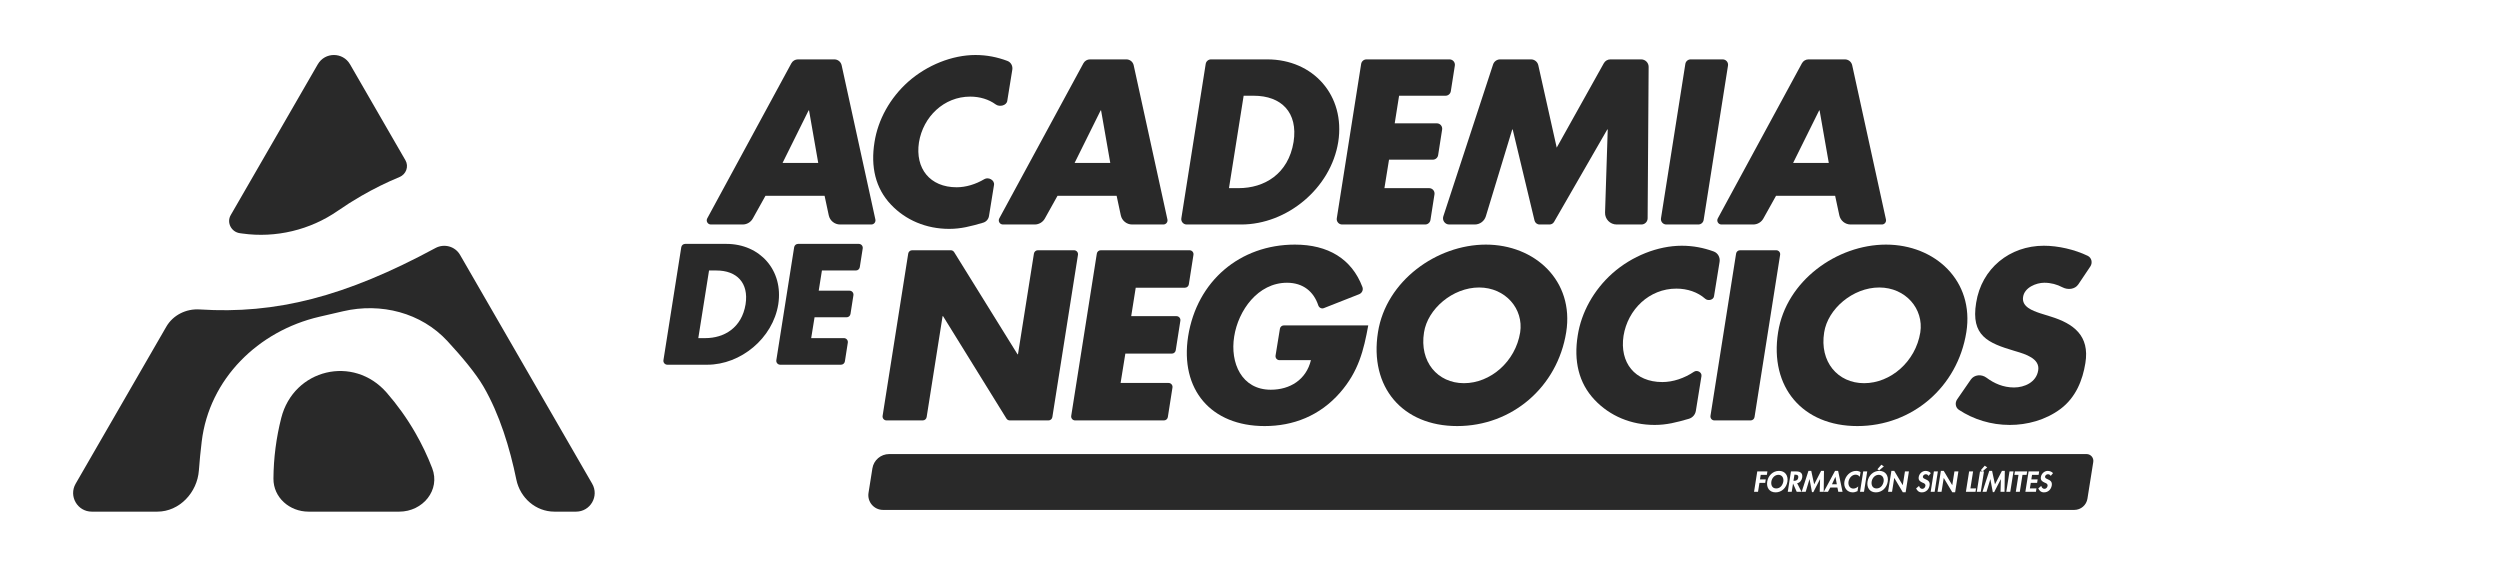
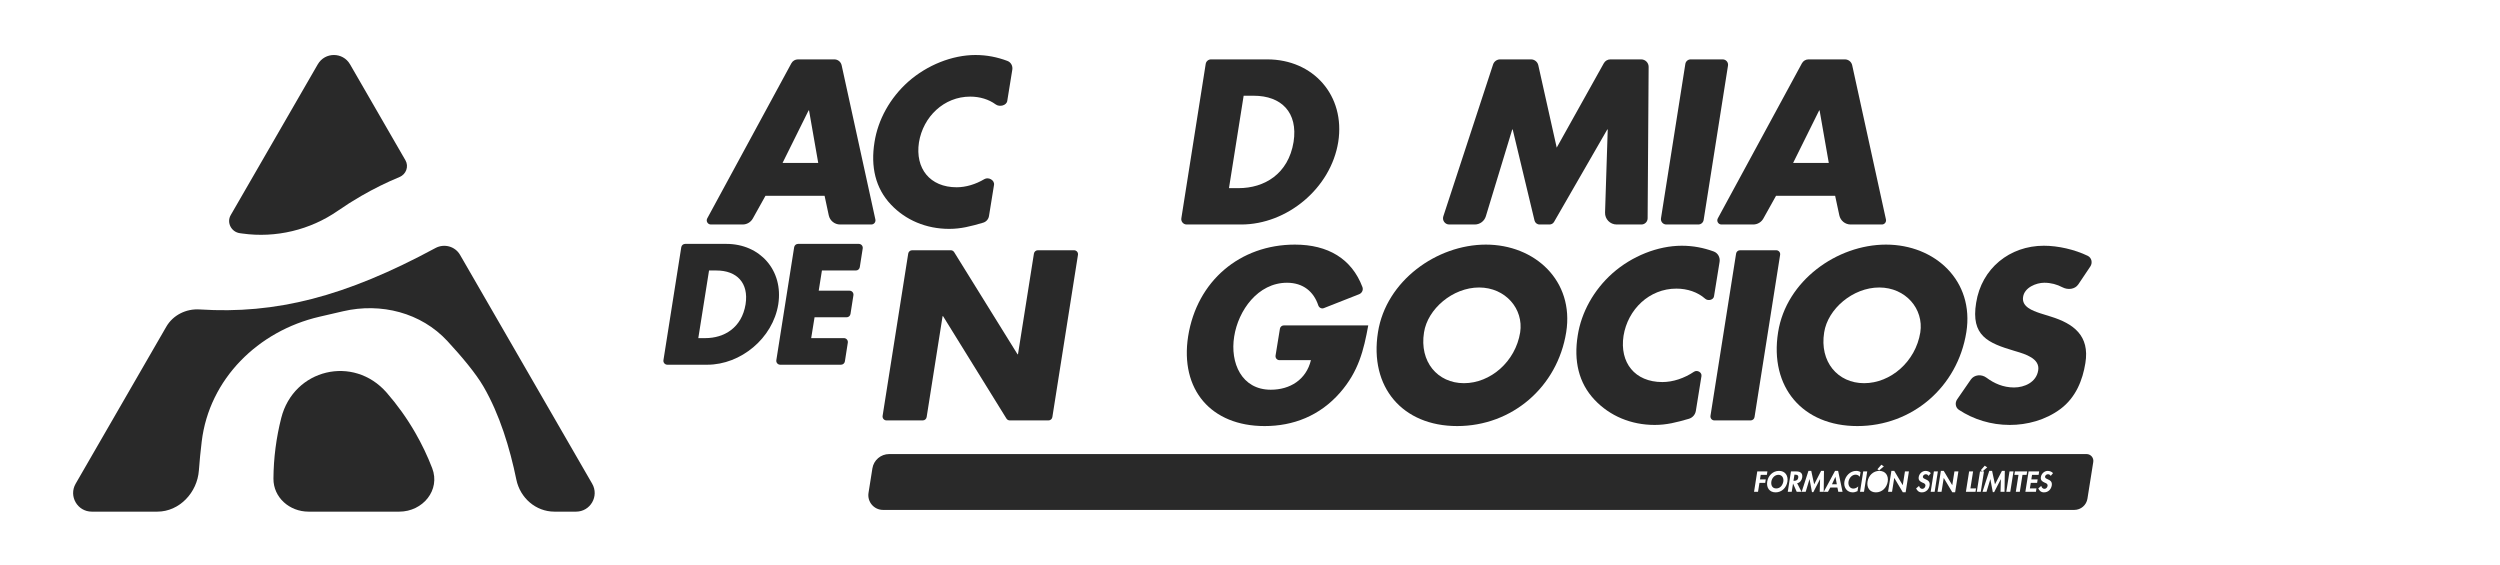
<svg xmlns="http://www.w3.org/2000/svg" width="1022" height="231" viewBox="0 0 1022 231" fill="none">
  <g filter="url(#filter0_d_1155_496)">
    <path d="M411.818 24.411C413.266 24.951 414.079 26.463 413.832 27.989L411.764 40.781C411.458 42.669 408.591 43.337 407.051 42.203C404.195 40.103 400.519 39.004 396.616 39.004C385.873 39.004 377.369 47.24 375.668 57.713C374.057 68.366 380.144 76.065 391.065 76.065C394.865 76.065 398.863 74.844 402.404 72.742C404.098 71.736 406.669 73.161 406.355 75.106L404.297 87.835C404.089 89.122 403.16 90.176 401.91 90.541C396.841 92.023 392.852 93.074 388.022 93.074C378.622 93.074 370.207 89.492 364.21 83.137C357.854 76.423 355.884 67.65 357.496 57.624C358.928 48.403 363.851 39.541 371.282 32.916C378.981 26.113 389.275 21.995 398.764 21.995C403.476 21.995 407.688 22.87 411.818 24.411Z" fill="#292929" />
    <path fill-rule="evenodd" clip-rule="evenodd" d="M312.921 79.555H337.091L338.796 87.535C339.263 89.721 341.194 91.283 343.429 91.283H356.204C357.285 91.283 358.088 90.284 357.857 89.229L344.06 26.18C343.754 24.782 342.516 23.785 341.085 23.785H326.192C325.075 23.785 324.047 24.397 323.515 25.379L289.121 88.784C288.51 89.911 289.326 91.283 290.608 91.283H303.602C305.321 91.283 306.904 90.352 307.741 88.851L312.921 79.555ZM330.735 44.643L334.495 66.128H319.903L330.556 44.643H330.735Z" fill="#292929" />
    <path fill-rule="evenodd" clip-rule="evenodd" d="M607.421 99.504C627.442 99.504 643.589 114.266 640.267 135.303C636.669 157.815 618.029 173.684 595.702 173.684C573.374 173.684 559.721 157.815 563.319 135.303C566.64 114.266 587.4 99.504 607.421 99.504ZM604.652 117.034C593.858 117.034 583.616 125.799 582.138 135.395C580.204 147.389 587.676 156.154 598.471 156.154C609.265 156.154 619.507 147.389 621.447 135.395C622.919 125.799 615.446 117.034 604.652 117.034Z" fill="#292929" />
    <path d="M524.827 132.535C524.034 132.535 523.358 133.11 523.231 133.893L521.449 144.866C521.29 145.851 522.049 146.743 523.046 146.743H535.907C533.969 154.77 527.326 158.83 519.484 158.83C507.582 158.83 502.784 147.85 504.537 137.055C506.198 126.445 514.225 115.097 526.127 115.097C532.726 115.097 537.056 118.726 538.912 124.343C539.224 125.287 540.25 125.839 541.175 125.474L555.595 119.793C556.774 119.329 557.406 118.032 556.958 116.848C552.575 105.26 542.856 99.504 529.356 99.504C506.936 99.504 489.314 114.358 485.715 136.963C482.301 158.83 495.126 173.685 516.993 173.685C528.618 173.685 539.505 169.533 547.809 160.029C555.375 151.357 557.497 142.684 559.342 132.535H524.827Z" fill="#292929" />
    <path d="M362.407 171.378C361.413 171.378 360.655 170.49 360.809 169.508L371.278 103.176C371.402 102.39 372.08 101.811 372.876 101.811H388.677C389.237 101.811 389.757 102.1 390.052 102.575L415.965 144.345H416.15L422.669 103.175C422.794 102.389 423.471 101.811 424.267 101.811H439.075C440.07 101.811 440.829 102.699 440.674 103.681L430.205 170.012C430.081 170.799 429.403 171.378 428.607 171.378H412.807C412.247 171.378 411.726 171.088 411.431 170.612L385.518 128.752H385.333L378.814 170.013C378.689 170.799 378.012 171.378 377.216 171.378H362.407Z" fill="#292929" />
-     <path d="M485.996 115.759C485.872 116.546 485.194 117.126 484.397 117.126H464.284L462.438 128.752H480.938C481.931 128.752 482.69 129.639 482.536 130.62L480.644 142.7C480.521 143.488 479.843 144.068 479.046 144.068H460.039L458.102 156.062H477.709C478.702 156.062 479.461 156.949 479.307 157.93L477.415 170.011C477.292 170.798 476.613 171.378 475.816 171.378H439.512C438.518 171.378 437.76 170.49 437.915 169.508L448.383 103.176C448.507 102.39 449.185 101.811 449.981 101.811H486.289C487.283 101.811 488.041 102.697 487.888 103.679L485.996 115.759Z" fill="#292929" />
    <path d="M702.964 106.568C703.257 104.746 702.287 102.935 700.55 102.306C696.422 100.81 692.204 99.965 687.506 99.965C677.721 99.965 667.112 104.209 659.177 111.221C651.519 118.049 646.443 127.183 644.971 136.686C643.307 147.02 645.337 156.061 651.891 162.981C658.072 169.532 666.746 173.223 676.429 173.223C681.302 173.223 685.346 172.187 690.41 170.712C691.905 170.276 693.01 169.015 693.264 167.478L695.559 153.254C695.813 151.704 693.8 150.608 692.497 151.483C688.555 154.128 683.936 155.693 679.57 155.693C668.314 155.693 662.037 147.758 663.7 136.779C665.454 125.984 674.218 117.495 685.289 117.495C689.807 117.495 694.025 118.923 697.087 121.634C698.227 122.644 700.443 122.153 700.686 120.649L702.964 106.568Z" fill="#292929" />
    <path d="M726.121 101.811C727.114 101.811 727.875 102.699 727.717 103.681L717.25 170.012C717.126 170.799 716.449 171.378 715.654 171.378H700.844C699.851 171.378 699.09 170.49 699.242 169.508L709.715 103.176C709.839 102.39 710.516 101.811 711.311 101.811H726.121Z" fill="#292929" />
    <path fill-rule="evenodd" clip-rule="evenodd" d="M803.841 135.303C807.163 114.266 791.017 99.504 770.996 99.504C750.975 99.504 730.215 114.266 726.893 135.303C723.295 157.815 736.954 173.685 759.282 173.685C781.61 173.685 800.243 157.815 803.841 135.303ZM745.718 135.395C747.196 125.799 757.438 117.034 768.232 117.034C779.027 117.034 786.499 125.799 785.022 135.395C783.087 147.389 772.846 156.154 762.051 156.154C751.251 156.154 743.778 147.389 745.718 135.395Z" fill="#292929" />
    <path d="M853.442 104.081C855.089 104.874 855.535 106.945 854.514 108.464L849.619 115.757C848.231 117.828 845.315 118.108 843.11 116.945C840.905 115.782 838.412 115.096 835.711 115.096C832.389 115.096 827.59 117.034 827.037 120.909C826.394 124.952 830.968 126.525 833.923 127.54L833.957 127.552L838.384 128.936C847.611 131.796 854.35 136.686 852.5 147.943C851.395 154.862 848.626 161.967 842.355 166.672C836.173 171.285 828.605 173.223 821.595 173.223C813.925 173.223 806.757 170.964 800.818 167.064C799.386 166.124 799.104 164.189 800.074 162.781L805.646 154.706C807.078 152.627 810.028 152.394 812.052 153.9C815.25 156.272 818.95 157.907 823.349 157.907C827.59 157.907 832.479 155.785 833.218 150.895C834.008 146.066 827.866 144.245 824.088 143.126C823.896 143.069 823.71 143.013 823.529 142.96C812.645 139.731 805.634 136.779 807.845 123.308C810.062 109.191 821.595 99.965 835.525 99.965C841.396 99.965 848.107 101.517 853.442 104.081Z" fill="#292929" />
-     <path fill-rule="evenodd" clip-rule="evenodd" d="M432.307 79.555H456.478L458.183 87.535C458.651 89.721 460.581 91.283 462.816 91.283H475.591C476.672 91.283 477.475 90.284 477.244 89.229L463.447 26.18C463.141 24.782 461.903 23.785 460.472 23.785H445.579C444.462 23.785 443.434 24.397 442.902 25.379L408.508 88.784C407.896 89.911 408.713 91.283 409.995 91.283H422.989C424.707 91.283 426.291 90.352 427.127 88.851L432.307 79.555ZM450.122 44.643L453.882 66.128H439.29L449.943 44.643H450.122Z" fill="#292929" />
    <path fill-rule="evenodd" clip-rule="evenodd" d="M485.106 91.283C483.755 91.283 482.723 90.075 482.934 88.74L492.892 25.642C493.061 24.573 493.982 23.785 495.065 23.785H518.071C536.87 23.785 550.03 38.556 547.076 57.534C544.032 76.512 526.128 91.283 507.419 91.283H485.106ZM508.403 38.645L502.405 76.423H506.345C516.818 76.423 526.665 70.693 528.814 57.534C530.694 45.449 523.801 38.645 512.521 38.645H508.403Z" fill="#292929" />
-     <path d="M590.926 38.645C592.009 38.645 592.934 37.856 593.097 36.786L594.738 26.325C594.947 24.991 593.915 23.785 592.567 23.785H558.612C557.53 23.785 556.608 24.573 556.439 25.642L546.48 88.74C546.27 90.075 547.302 91.283 548.653 91.283H582.602C583.685 91.283 584.609 90.494 584.773 89.423L586.414 78.963C586.623 77.628 585.591 76.423 584.237 76.423H565.953L567.831 64.785H585.732C586.82 64.785 587.739 63.996 587.909 62.926L589.544 52.465C589.753 51.13 588.721 49.925 587.373 49.925H570.16L571.948 38.645H590.926Z" fill="#292929" />
    <path d="M592.439 91.283C590.714 91.283 589.49 89.596 590.026 87.955L610.362 25.883C610.769 24.631 611.936 23.785 613.256 23.785H625.883C627.31 23.785 628.545 24.775 628.855 26.167L636.384 59.861L655.649 25.346C656.191 24.382 657.206 23.785 658.311 23.785H670.916C672.602 23.785 673.973 25.161 673.962 26.851L673.55 88.762C673.539 90.156 672.405 91.283 671.012 91.283H660.877C658.204 91.283 656.055 89.067 656.146 86.392L657.24 52.431H657.059L635.296 90.219C634.912 90.877 634.213 91.283 633.451 91.283H629.374C628.393 91.283 627.535 90.609 627.31 89.654L618.388 52.431H618.207L607.413 87.924C606.809 89.919 604.965 91.283 602.884 91.283H592.439Z" fill="#292929" />
    <path d="M706.405 26.328C706.619 24.993 705.587 23.785 704.233 23.785H691.144C690.061 23.785 689.136 24.573 688.967 25.642L679.013 88.74C678.798 90.075 679.83 91.283 681.184 91.283H694.274C695.357 91.283 696.281 90.495 696.451 89.426L706.405 26.328Z" fill="#292929" />
    <path fill-rule="evenodd" clip-rule="evenodd" d="M750.206 79.555H726.04L720.857 88.851C720.022 90.352 718.437 91.283 716.717 91.283H703.723C702.443 91.283 701.625 89.911 702.24 88.784L736.631 25.379C737.167 24.397 738.193 23.785 739.31 23.785H754.204C755.631 23.785 756.872 24.782 757.176 26.18L770.977 89.229C771.208 90.284 770.402 91.283 769.324 91.283H756.545C754.311 91.283 752.383 89.721 751.915 87.535L750.206 79.555ZM747.611 66.128L743.85 44.643H743.675L733.021 66.128H747.611Z" fill="#292929" />
    <path fill-rule="evenodd" clip-rule="evenodd" d="M271.215 146.747C271.061 147.724 271.816 148.608 272.806 148.608H289.134C302.826 148.608 315.929 137.798 318.156 123.91C320.319 110.021 310.688 99.211 296.931 99.211H280.093C279.302 99.211 278.627 99.787 278.504 100.57L271.215 146.747ZM285.466 137.732L289.855 110.086H292.868C301.123 110.086 306.168 115.065 304.792 123.91C303.22 133.54 296.013 137.732 288.348 137.732H285.466Z" fill="#292929" />
    <path d="M351.481 108.726C351.358 109.509 350.683 110.086 349.89 110.086H336.003L334.693 118.341H347.29C348.278 118.341 349.033 119.223 348.88 120.2L347.681 127.855C347.558 128.638 346.884 129.216 346.091 129.216H332.99L331.614 137.732H344.997C345.985 137.732 346.74 138.615 346.587 139.591L345.388 147.247C345.265 148.031 344.591 148.608 343.798 148.608H318.954C317.964 148.608 317.209 147.724 317.364 146.747L324.652 100.57C324.775 99.787 325.45 99.211 326.241 99.211H351.089C352.078 99.211 352.833 100.094 352.68 101.07L351.481 108.726Z" fill="#292929" />
-     <path d="M770.03 196.321C770.244 194.971 769.556 193.61 768.016 193.61C766.482 193.61 765.354 194.971 765.14 196.321C764.931 197.604 765.332 199.187 767.131 199.187C768.936 199.187 769.821 197.604 770.03 196.321Z" fill="#292929" />
    <path d="M729.026 196.321C729.24 194.971 728.552 193.61 727.012 193.61C725.478 193.61 724.345 194.971 724.136 196.321C723.927 197.604 724.328 199.187 726.127 199.187C727.932 199.187 728.817 197.604 729.026 196.321Z" fill="#292929" />
    <path d="M733.567 193.555L733.172 196.067H733.381C734.277 196.067 734.948 195.801 735.118 194.783C735.281 193.754 734.655 193.555 733.787 193.555H733.567Z" fill="#292929" />
    <path d="M750.337 194.451L750.89 197.483H748.91L750.314 194.451H750.337Z" fill="#292929" />
    <path fill-rule="evenodd" clip-rule="evenodd" d="M853.345 203.373C852.927 206.016 850.649 207.962 847.976 207.962H360.992C357.293 207.962 354.469 204.656 355.048 201.001L356.634 190.99C357.169 187.616 360.077 185.132 363.493 185.132H852.984C854.692 185.132 855.995 186.657 855.73 188.344L853.345 203.373ZM766.876 200.791C769.426 200.791 771.315 198.843 771.704 196.387C772.087 193.908 770.762 192.006 768.269 192.006C765.782 192.006 763.837 193.908 763.447 196.387C763.058 198.843 764.333 200.791 766.876 200.791ZM770.119 190.169L769.104 189.482L767.474 191.342L768.185 191.828L770.119 190.169ZM725.87 200.791C728.413 200.791 730.308 198.843 730.698 196.387C731.081 193.908 729.756 192.006 727.263 192.006C724.776 192.006 722.83 193.908 722.441 196.387C722.052 198.843 723.326 200.791 725.87 200.791ZM719.773 193.643H722.289L722.509 192.227H718.369L717.055 200.569H718.679L719.266 196.896H721.623L721.843 195.48H719.486L719.773 193.643ZM734.668 197.051L736.473 200.569H734.504L733.01 197.206H732.987L732.457 200.569H730.833L732.147 192.227H734.352C735.999 192.227 737.025 192.957 736.738 194.739C736.574 195.8 735.818 196.863 734.668 197.051ZM744.047 195.391L743.895 200.569H745.53L745.643 192.006H744.47L741.627 197.505L740.443 192.006H739.292L736.523 200.569H738.165L739.721 195.391H739.744L740.731 200.68H741.295L744.024 195.391H744.047ZM751.13 198.81H748.231L747.267 200.569H745.553L750.166 192.006H751.429L753.234 200.569H751.497L751.13 198.81ZM760.278 194.44L760.588 192.492C760.069 192.183 759.46 192.006 758.806 192.006C756.358 192.006 754.356 194.097 753.984 196.464C753.617 198.766 755.033 200.791 757.379 200.791C758.056 200.791 758.693 200.581 759.347 200.293L759.658 198.356C759.116 198.876 758.366 199.242 757.667 199.242C756.15 199.242 755.445 197.836 755.665 196.431C755.896 194.993 757.013 193.554 758.575 193.554C759.268 193.554 759.911 193.886 760.278 194.44ZM763.318 192.227L761.998 200.569H760.374L761.688 192.227H763.318ZM771.839 200.569L773.198 192.006H774.372L777.834 197.836H777.857L778.742 192.227H780.367L779.03 200.735H777.857L774.383 194.904H774.36L773.464 200.569H771.839ZM788.386 194.063L789.328 192.935C788.911 192.37 787.946 192.006 787.208 192.006C785.798 192.006 784.596 193.123 784.371 194.506C784.162 195.8 784.873 196.342 785.865 196.785L785.984 196.833C786.576 197.072 787.23 197.337 787.106 198.146C787.005 198.788 786.497 199.352 785.831 199.352C785.138 199.352 784.647 198.777 784.529 198.135L783.311 199.164C783.728 200.127 784.472 200.791 785.623 200.791C787.326 200.791 788.555 199.607 788.82 197.936C789.08 196.297 788.02 195.819 787.14 195.422C786.519 195.141 785.984 194.9 786.074 194.318C786.164 193.776 786.728 193.377 787.247 193.377C787.794 193.377 788.144 193.643 788.386 194.063ZM792.199 192.227L790.885 200.569H789.255L790.574 192.227H792.199ZM793.428 192.006L792.063 200.569H793.693L794.59 194.904H794.612L798.087 200.735H799.26L800.596 192.227H798.972L798.087 197.836H798.064L794.601 192.006H793.428ZM806.603 192.227L805.508 199.153H807.809L807.589 200.569H803.659L804.978 192.227H806.603ZM809.738 200.569L811.052 192.227H810.443L812.383 190.567L811.362 189.882L809.738 191.74L810.443 192.227H809.428L808.114 200.569H809.738ZM817.814 200.569L817.967 195.391H817.95L815.214 200.68H814.65L813.663 195.391H813.641L812.084 200.569H810.443L813.212 192.006H814.363L815.547 197.505L818.39 192.006H819.563L819.45 200.569H817.814ZM821.796 200.569L823.116 192.227H821.486L820.172 200.569H821.796ZM826.787 193.643L825.693 200.569H824.063L825.157 193.643H823.477L823.697 192.227H828.688L828.468 193.643H826.787ZM830.695 193.643H833.38L833.606 192.227H829.291L827.971 200.569H832.286L832.506 199.153H829.821L830.182 196.896H832.776L832.996 195.48H830.408L830.695 193.643ZM839.273 192.935L838.332 194.063C838.089 193.643 837.734 193.377 837.192 193.377C836.674 193.377 836.11 193.776 836.019 194.318C835.929 194.9 836.459 195.141 837.085 195.422C837.959 195.819 839.02 196.297 838.766 197.936C838.495 199.607 837.271 200.791 835.568 200.791C834.412 200.791 833.673 200.127 833.25 199.164L834.468 198.135C834.592 198.777 835.077 199.352 835.777 199.352C836.442 199.352 836.95 198.788 837.046 198.146C837.17 197.337 836.521 197.072 835.923 196.833L835.811 196.785C834.812 196.342 834.107 195.8 834.316 194.506C834.536 193.123 835.743 192.006 837.147 192.006C837.892 192.006 838.85 192.37 839.273 192.935Z" fill="#292929" />
    <path d="M163.36 71.859C166.032 70.748 167.195 67.547 165.748 65.041L143.093 25.801C140.163 20.727 132.838 20.727 129.908 25.801L94.312 87.457C92.547 90.513 94.582 94.379 98.081 94.841C98.426 94.887 98.772 94.934 99.117 94.982C112.74 96.889 126.792 93.532 138.09 85.687C141.164 83.552 144.352 81.529 147.651 79.624C152.784 76.66 158.031 74.075 163.36 71.859Z" fill="#292929" />
    <path d="M176.675 190.885C180.134 199.859 172.839 208.67 163.221 208.67H126.12C118.388 208.67 111.736 202.905 111.785 195.173C111.839 186.773 112.921 178.433 114.981 170.345C120.074 150.35 144.501 144.478 158.069 160.022C162.393 164.977 166.303 170.42 169.716 176.331C172.451 181.069 174.768 185.935 176.675 190.885Z" fill="#292929" />
    <path d="M30.922 197.252C27.992 202.326 31.654 208.669 37.514 208.669H64.315C73.372 208.669 80.659 200.832 81.305 191.798C81.578 187.97 81.98 183.983 82.462 179.988C85.541 154.449 105.518 134.806 130.577 128.994L140.285 126.743C155.749 123.156 172.152 127.299 182.924 138.959C188.759 145.275 194.547 152.162 197.72 157.658C204.264 168.993 208.414 182.588 211.082 195.567C212.619 203.044 219.02 208.669 226.653 208.669H235.488C241.348 208.669 245.01 202.326 242.081 197.252L188.063 103.69C186.043 100.192 181.576 98.987 178.022 100.906C141.029 120.874 112.753 127.995 81.617 126.008C76.092 125.655 70.737 128.289 67.969 133.084L30.922 197.252Z" fill="#292929" />
  </g>
  <defs>
    <filter id="filter0_d_1155_496" x="29.399" y="21.995" width="826.857" height="187.657" filterUnits="userSpaceOnUse" color-interpolation-filters="sRGB">
      <feFlood flood-opacity="0" result="BackgroundImageFix" />
      <feColorMatrix in="SourceAlpha" type="matrix" values="0 0 0 0 0 0 0 0 0 0 0 0 0 0 0 0 0 0 127 0" result="hardAlpha" />
      <feOffset dy="0.491" />
      <feGaussianBlur stdDeviation="0.246" />
      <feComposite in2="hardAlpha" operator="out" />
      <feColorMatrix type="matrix" values="0 0 0 0 0 0 0 0 0 0 0 0 0 0 0 0 0 0 0.25 0" />
      <feBlend mode="normal" in2="BackgroundImageFix" result="effect1_dropShadow_1155_496" />
      <feBlend mode="normal" in="SourceGraphic" in2="effect1_dropShadow_1155_496" result="shape" />
    </filter>
  </defs>
</svg>